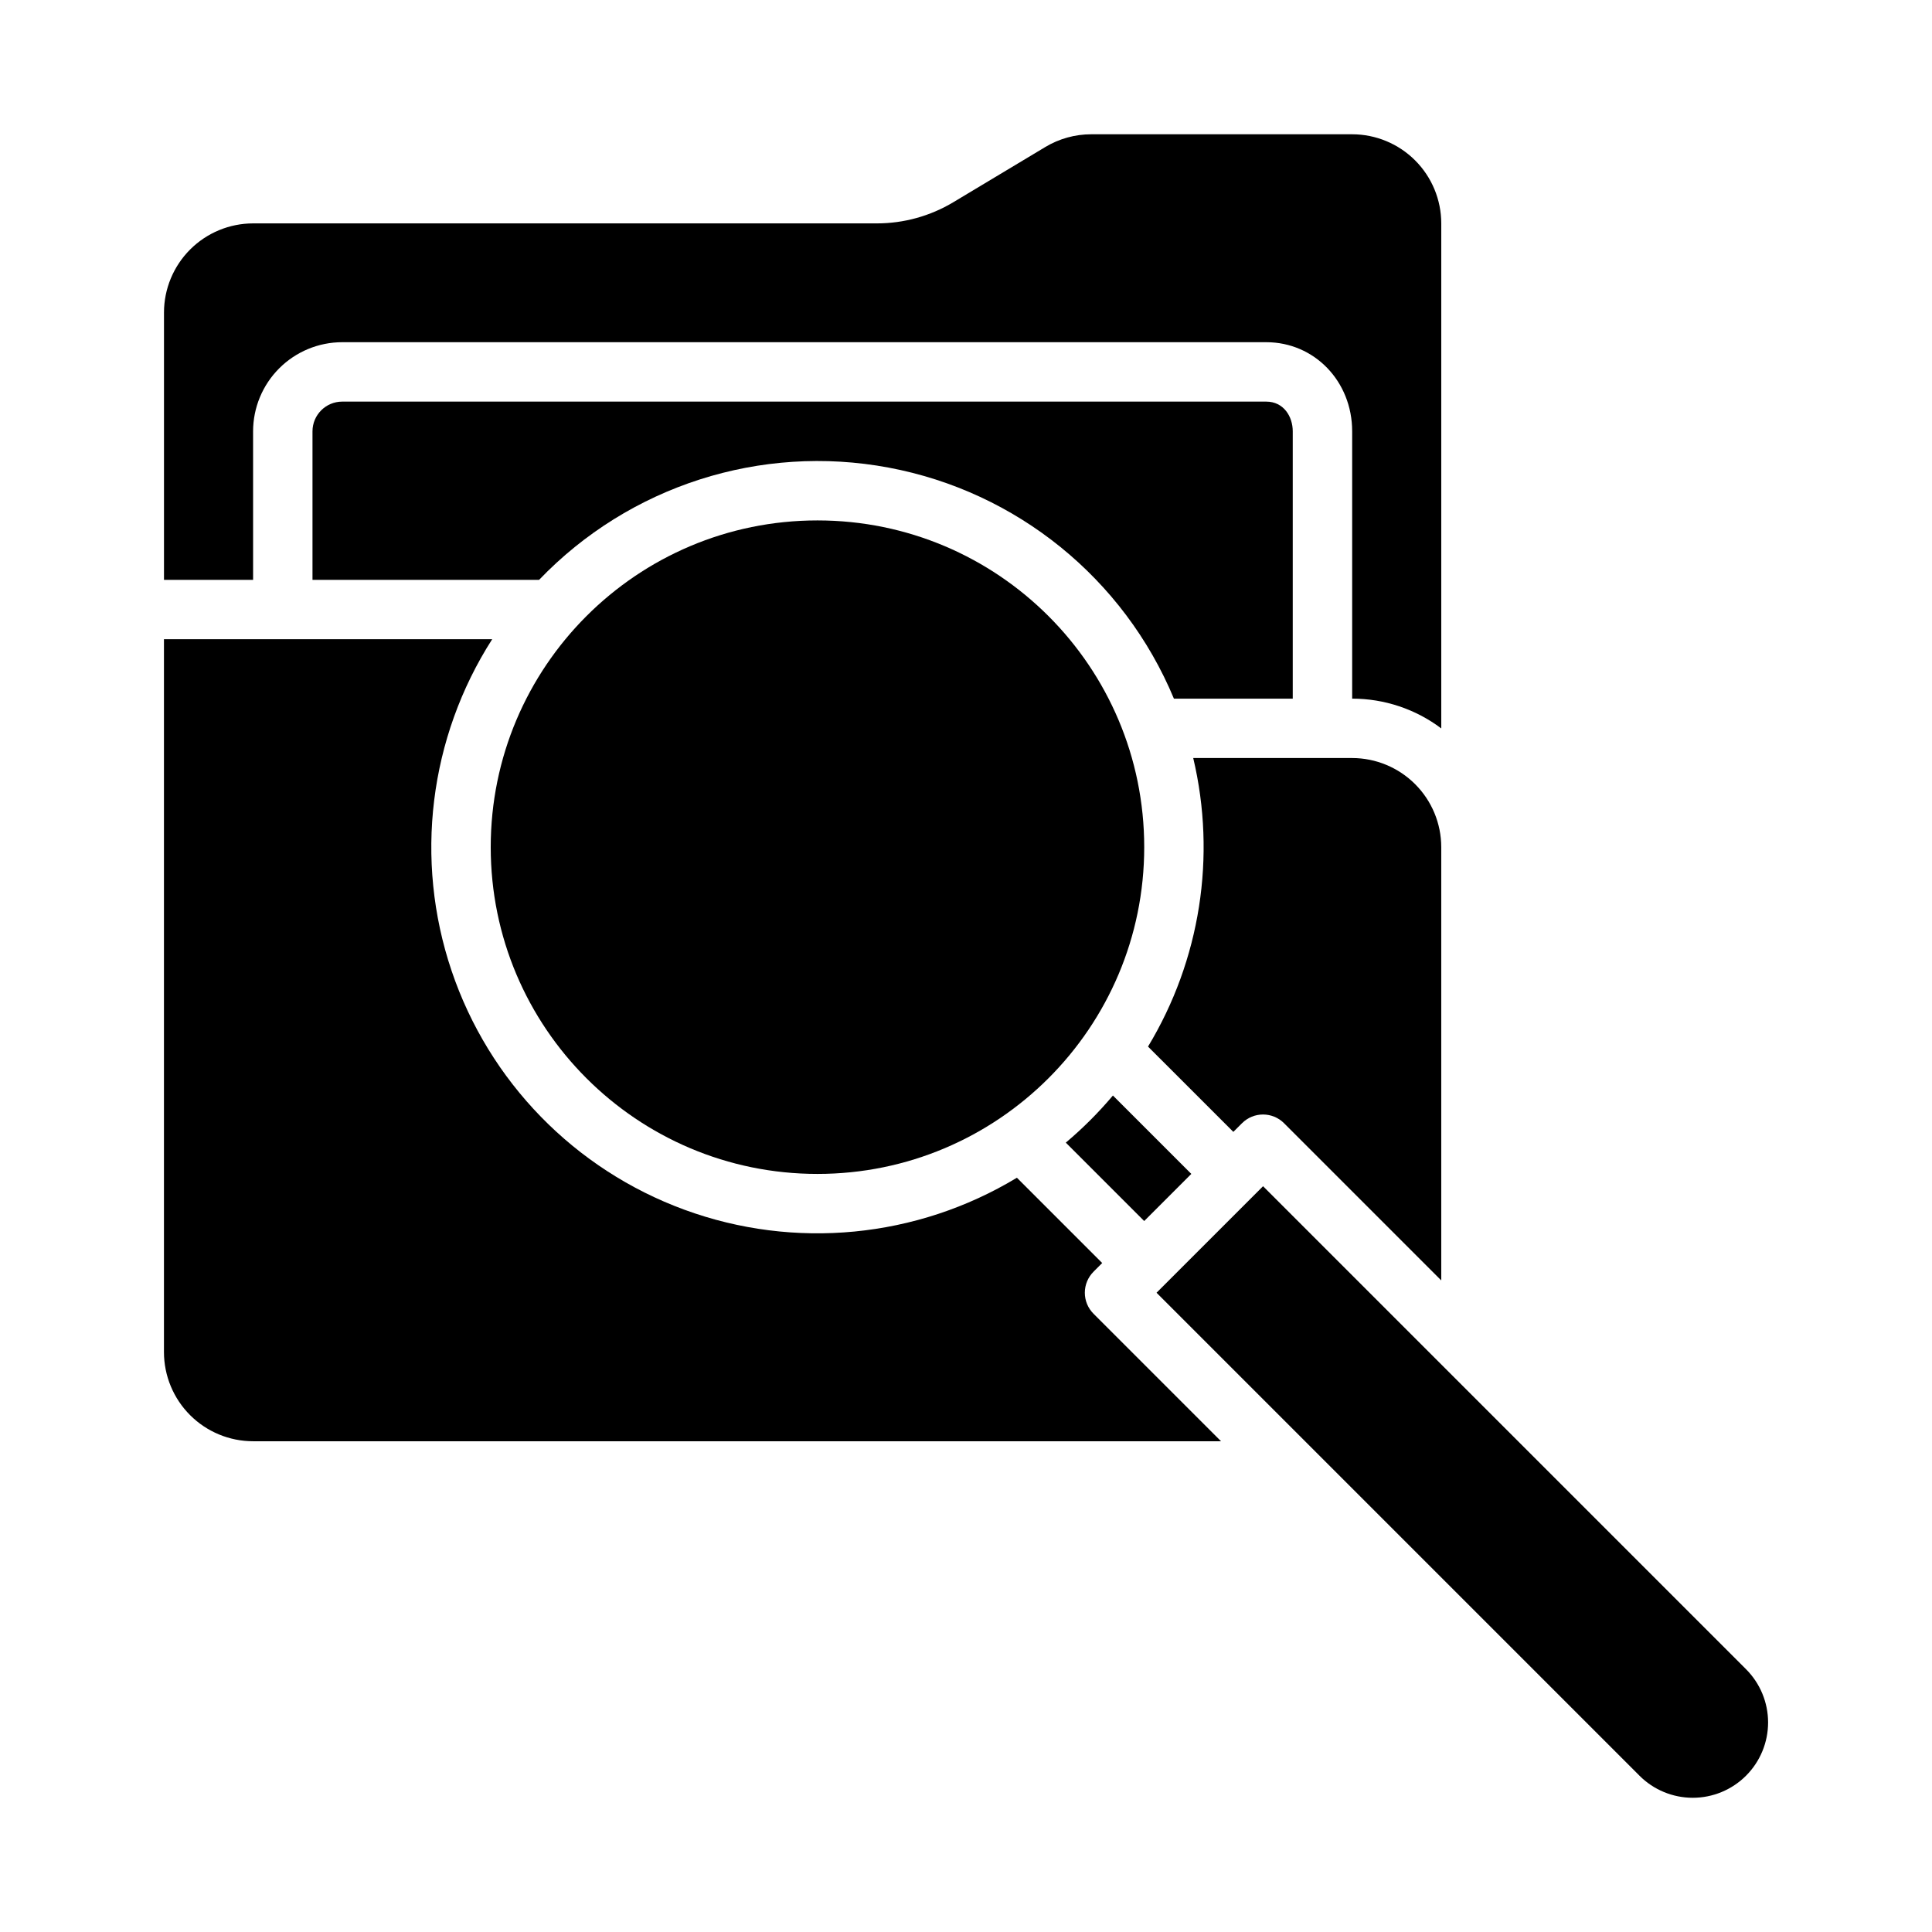
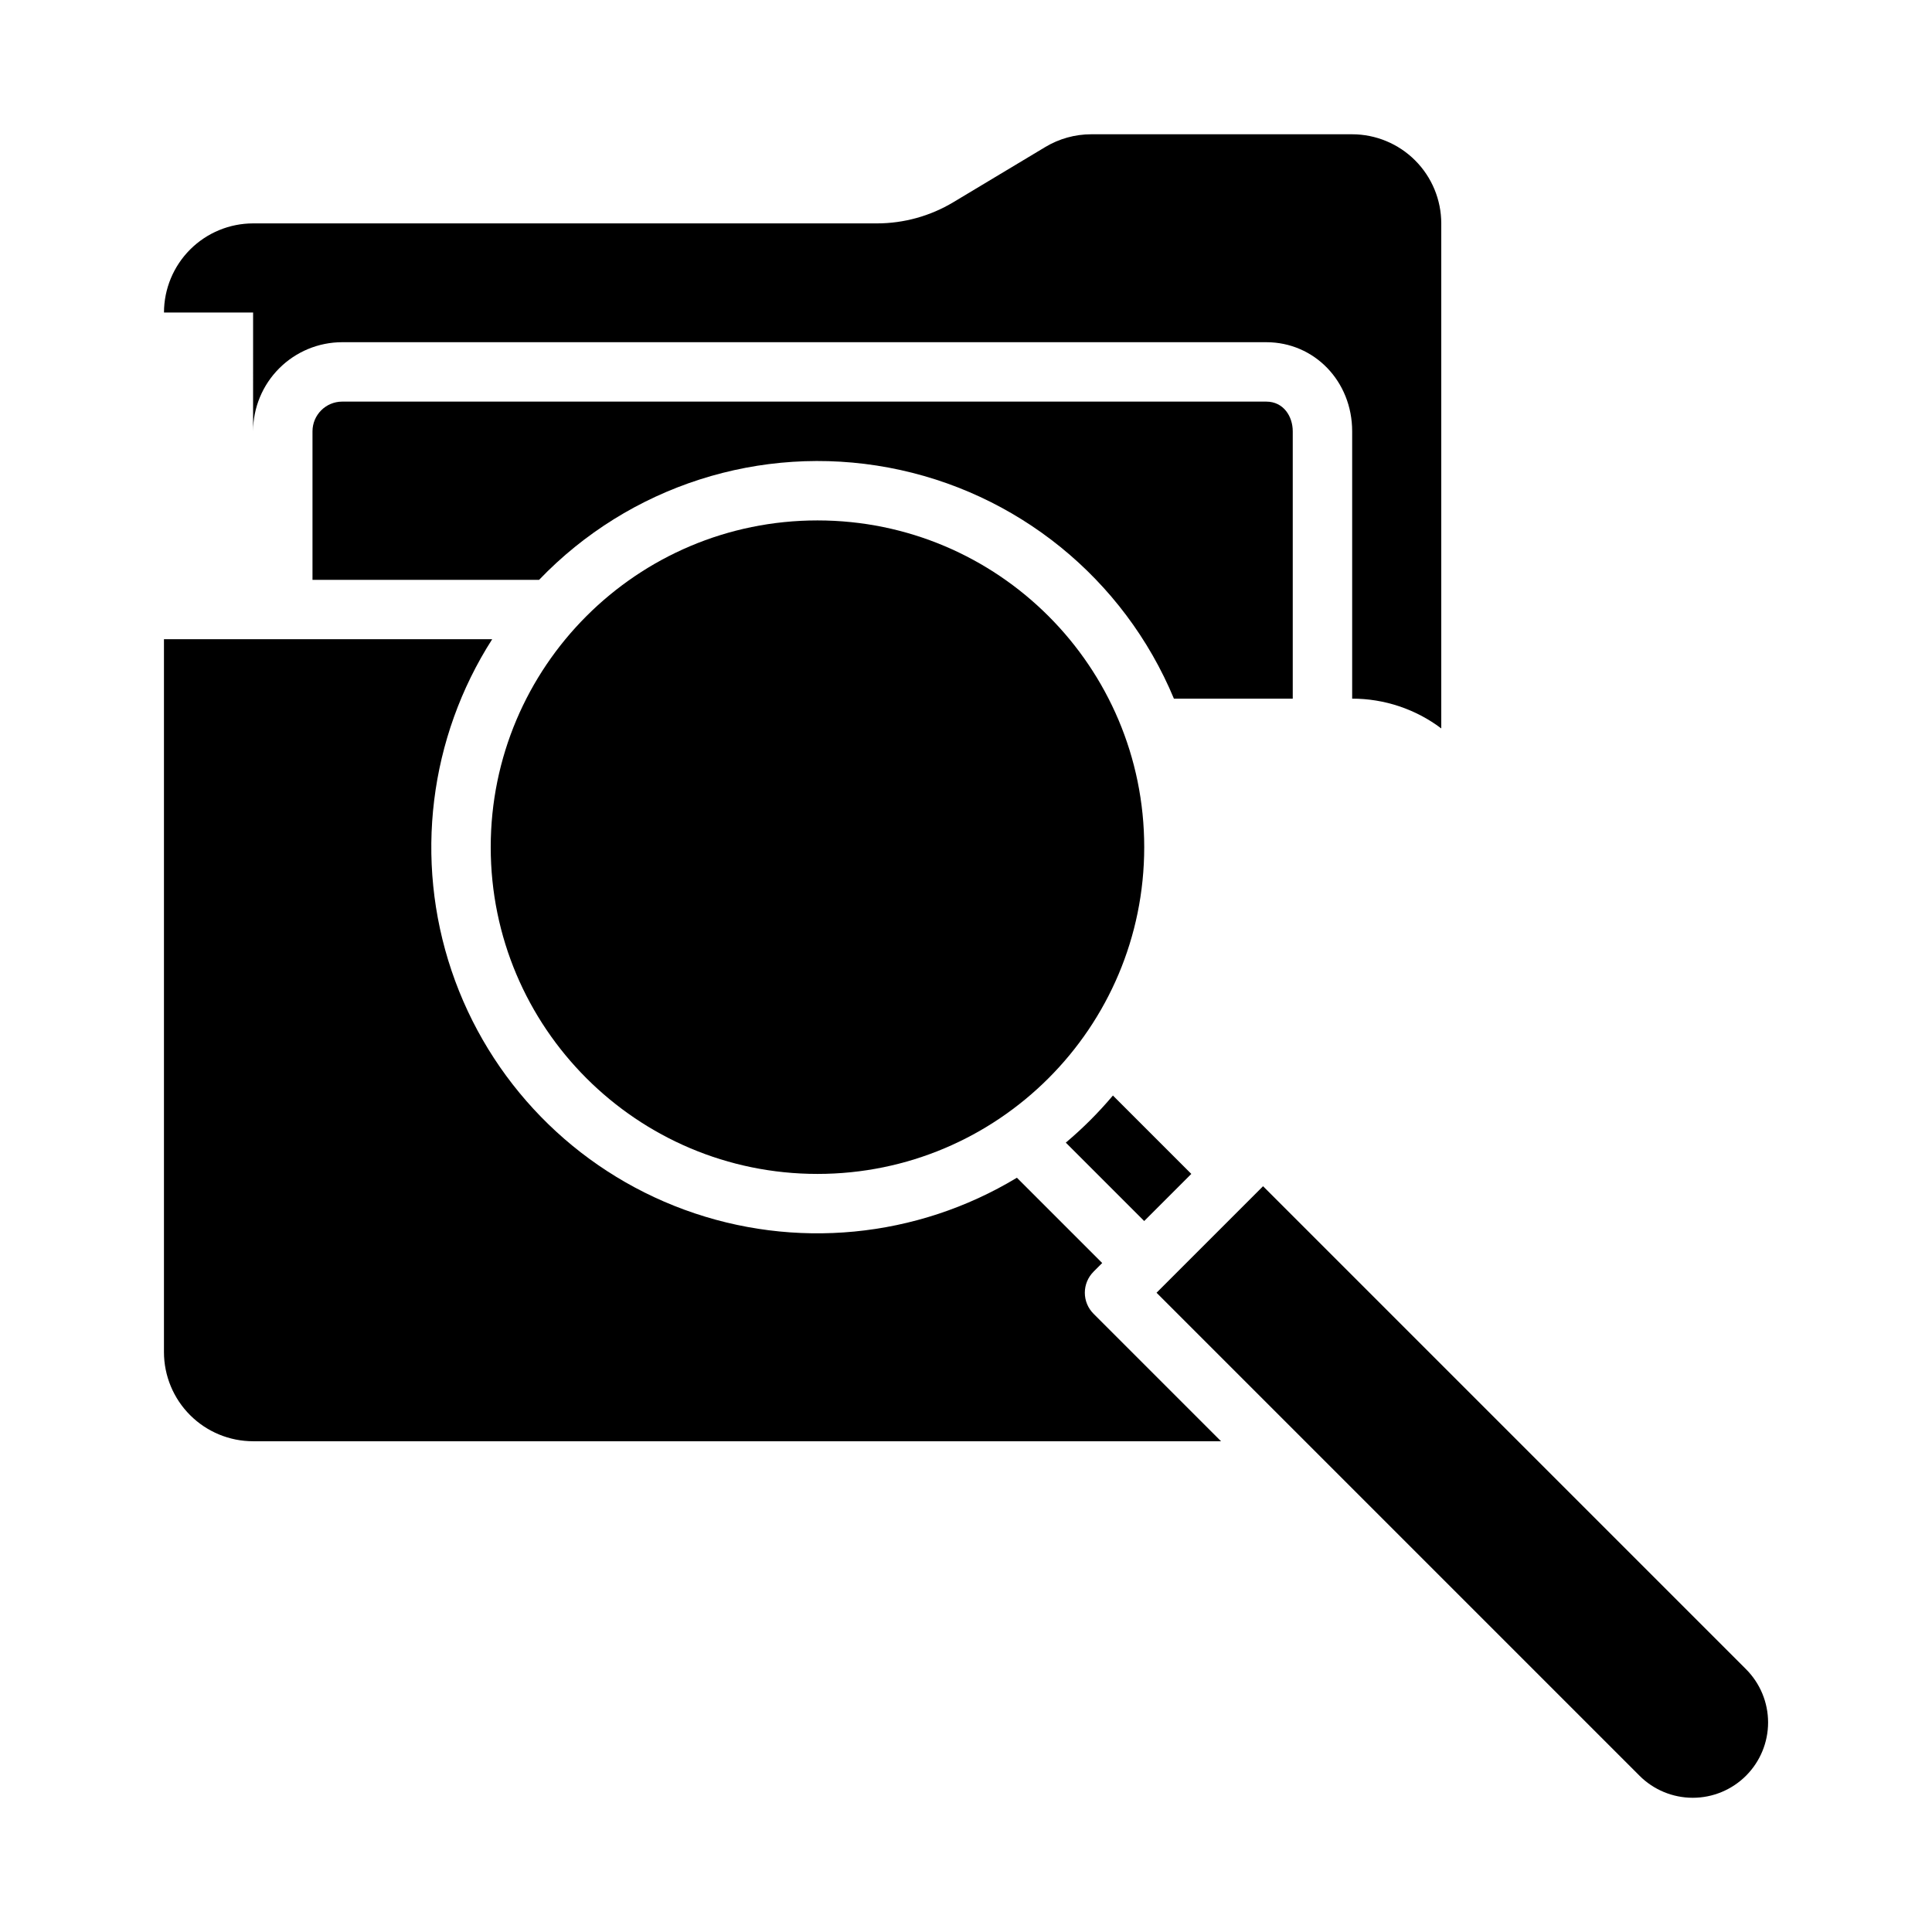
<svg xmlns="http://www.w3.org/2000/svg" fill="#000000" width="800px" height="800px" version="1.1" viewBox="144 144 512 512">
  <g>
    <path d="m455.1 329.15h31.492v-70.848c0-3.91-2.41-7.871-7.023-7.871h-244.88c-4.348 0.004-7.867 3.527-7.875 7.871v39.359h60.051v0.004c23.883-24.91 58.715-36.094 92.633-29.746 33.914 6.352 62.344 29.375 75.602 61.23z" />
-     <path d="m211.07 258.3c0.008-6.262 2.496-12.262 6.926-16.691 4.426-4.426 10.43-6.918 16.691-6.922h244.88c12.77 0 22.77 10.371 22.77 23.613v70.848c8.52-0.008 16.812 2.766 23.613 7.894v-133.84c-0.004-6.262-2.496-12.266-6.922-16.691-4.43-4.43-10.43-6.918-16.691-6.926h-69.148c-4.281 0-8.48 1.164-12.152 3.363l-24.402 14.645c-6.117 3.668-13.117 5.609-20.25 5.609h-165.31c-6.262 0.004-12.266 2.496-16.691 6.922-4.426 4.43-6.918 10.434-6.926 16.691v70.848l23.617 0.004z" />
+     <path d="m211.07 258.3c0.008-6.262 2.496-12.262 6.926-16.691 4.426-4.426 10.43-6.918 16.691-6.922h244.88c12.77 0 22.77 10.371 22.77 23.613v70.848c8.52-0.008 16.812 2.766 23.613 7.894v-133.84c-0.004-6.262-2.496-12.266-6.922-16.691-4.43-4.43-10.43-6.918-16.691-6.926h-69.148c-4.281 0-8.48 1.164-12.152 3.363l-24.402 14.645c-6.117 3.668-13.117 5.609-20.25 5.609h-165.31c-6.262 0.004-12.266 2.496-16.691 6.922-4.426 4.43-6.918 10.434-6.926 16.691l23.617 0.004z" />
    <path d="m459.71 455.1-20.777-20.777c-3.797 4.512-7.973 8.688-12.484 12.484l20.777 20.777z" />
-     <path d="m473.15 441.66c3.074-3.074 8.059-3.074 11.133 0l41.664 41.664v-114.82c-0.004-6.262-2.496-12.266-6.922-16.691-4.43-4.43-10.43-6.918-16.691-6.926h-42.117c6.18 26.074 1.879 53.531-11.98 76.469l22.609 22.605z" />
    <path d="m447.23 368.51c0 47.824-38.77 86.59-86.594 86.59-47.82 0-86.59-38.766-86.59-86.59s38.77-86.594 86.59-86.594c47.824 0 86.594 38.77 86.594 86.594" />
    <path d="m433.79 481.02 2.305-2.305-22.605-22.605c-26.555 16.039-58.949 19.164-88.078 8.492-29.129-10.668-51.84-33.977-61.75-63.371-9.91-29.398-5.949-61.699 10.773-87.828h-86.984v188.93c0.008 6.262 2.5 12.262 6.926 16.691 4.426 4.426 10.43 6.918 16.691 6.922h256.52l-33.793-33.793c-1.477-1.477-2.305-3.477-2.305-5.566 0-2.086 0.828-4.09 2.305-5.566z" />
    <path d="m478.72 458.36-28.227 28.227 127.98 127.98v0.004c3.742 3.75 8.82 5.856 14.117 5.859 5.301 0.004 10.379-2.102 14.125-5.848 3.746-3.746 5.848-8.824 5.848-14.121-0.004-5.301-2.113-10.379-5.863-14.121z" />
  </g>
</svg>